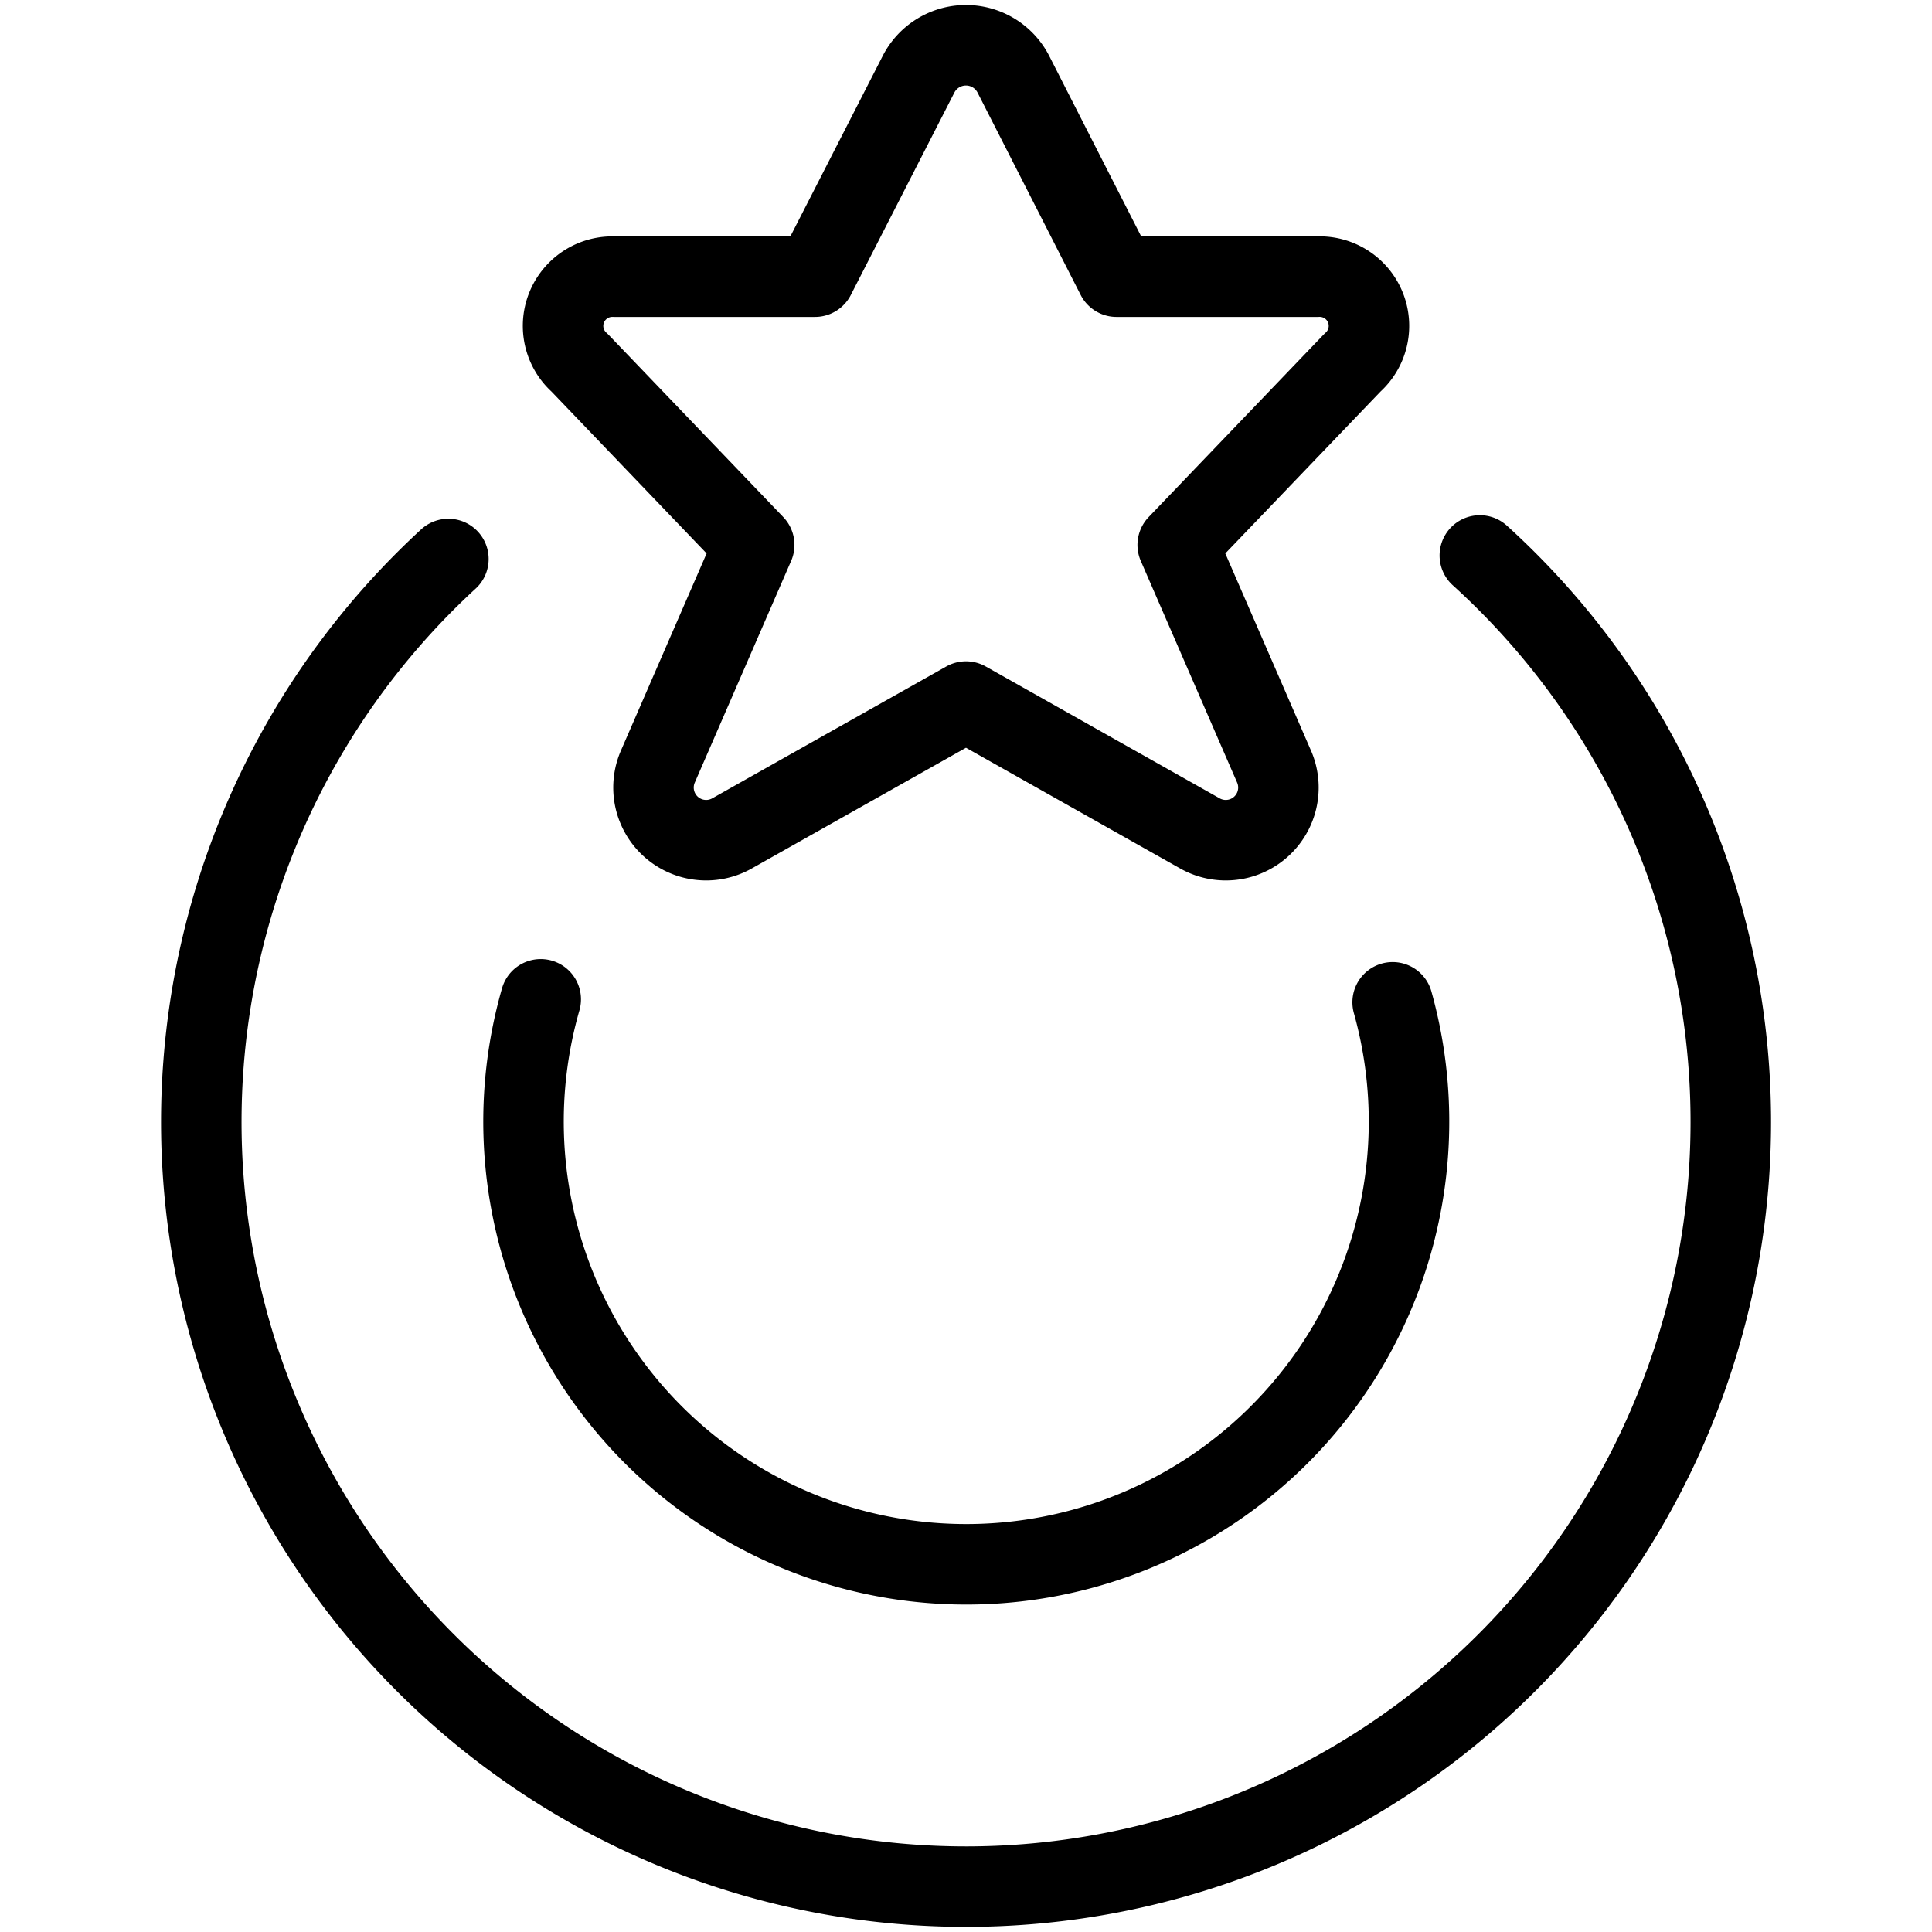
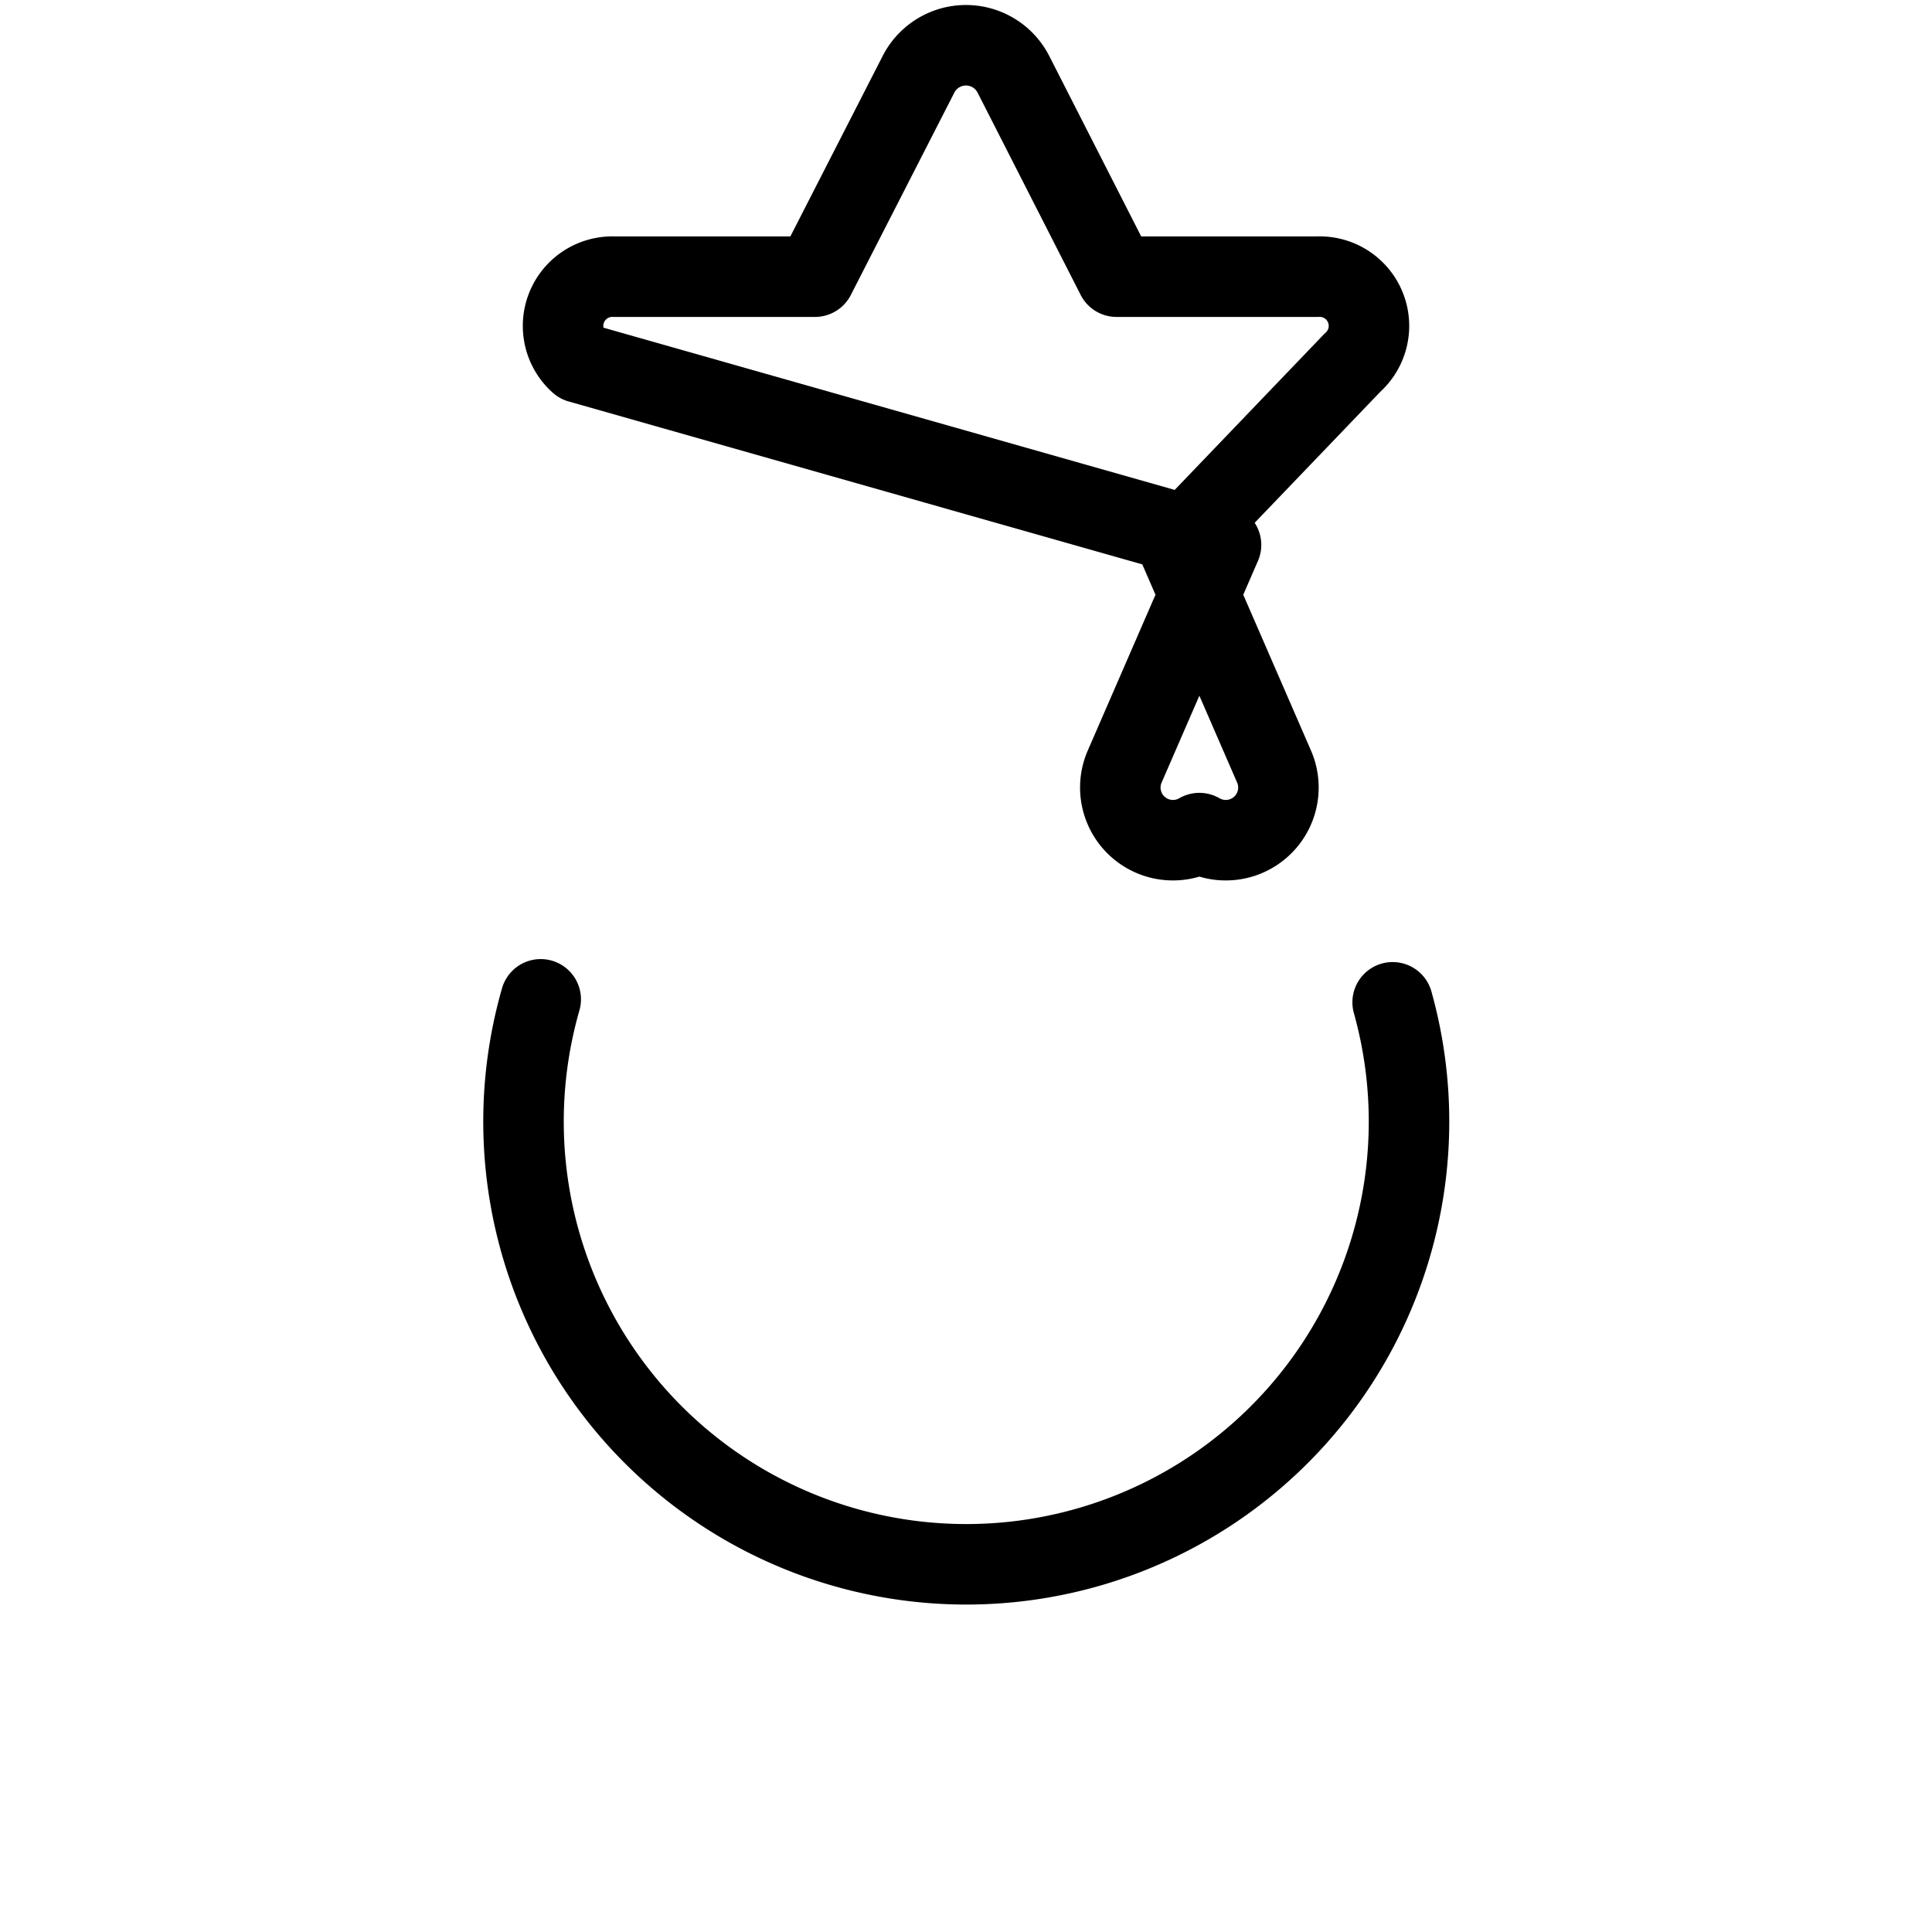
<svg xmlns="http://www.w3.org/2000/svg" viewBox="0 0 24 24">
  <g transform="matrix(1,0,0,1,0,0)">
    <path d="M17.3,12.451a5.5,5.5,0,1,1-10.583-.037" fill="none" stroke="#000000" stroke-linecap="round" stroke-linejoin="round" />
-     <path d="M18.383,6.9A9.5,9.5,0,1,1,5.57,6.944" fill="none" stroke="#000000" stroke-linecap="round" stroke-linejoin="round" />
-     <path d="M12.588.921,13.87,3.437h2.495A.612.612,0,0,1,16.8,4.506L14.63,6.769l1.2,2.761a.654.654,0,0,1-.931.819L12,8.715,9.1,10.349a.654.654,0,0,1-.931-.819l1.2-2.761L7.2,4.506a.612.612,0,0,1,.429-1.069h2.495L11.411.921A.662.662,0,0,1,12.588.921Z" fill="none" stroke="#000000" stroke-linecap="round" stroke-linejoin="round" />
+     <path d="M12.588.921,13.87,3.437h2.495A.612.612,0,0,1,16.8,4.506L14.63,6.769l1.2,2.761a.654.654,0,0,1-.931.819a.654.654,0,0,1-.931-.819l1.2-2.761L7.2,4.506a.612.612,0,0,1,.429-1.069h2.495L11.411.921A.662.662,0,0,1,12.588.921Z" fill="none" stroke="#000000" stroke-linecap="round" stroke-linejoin="round" />
  </g>
</svg>